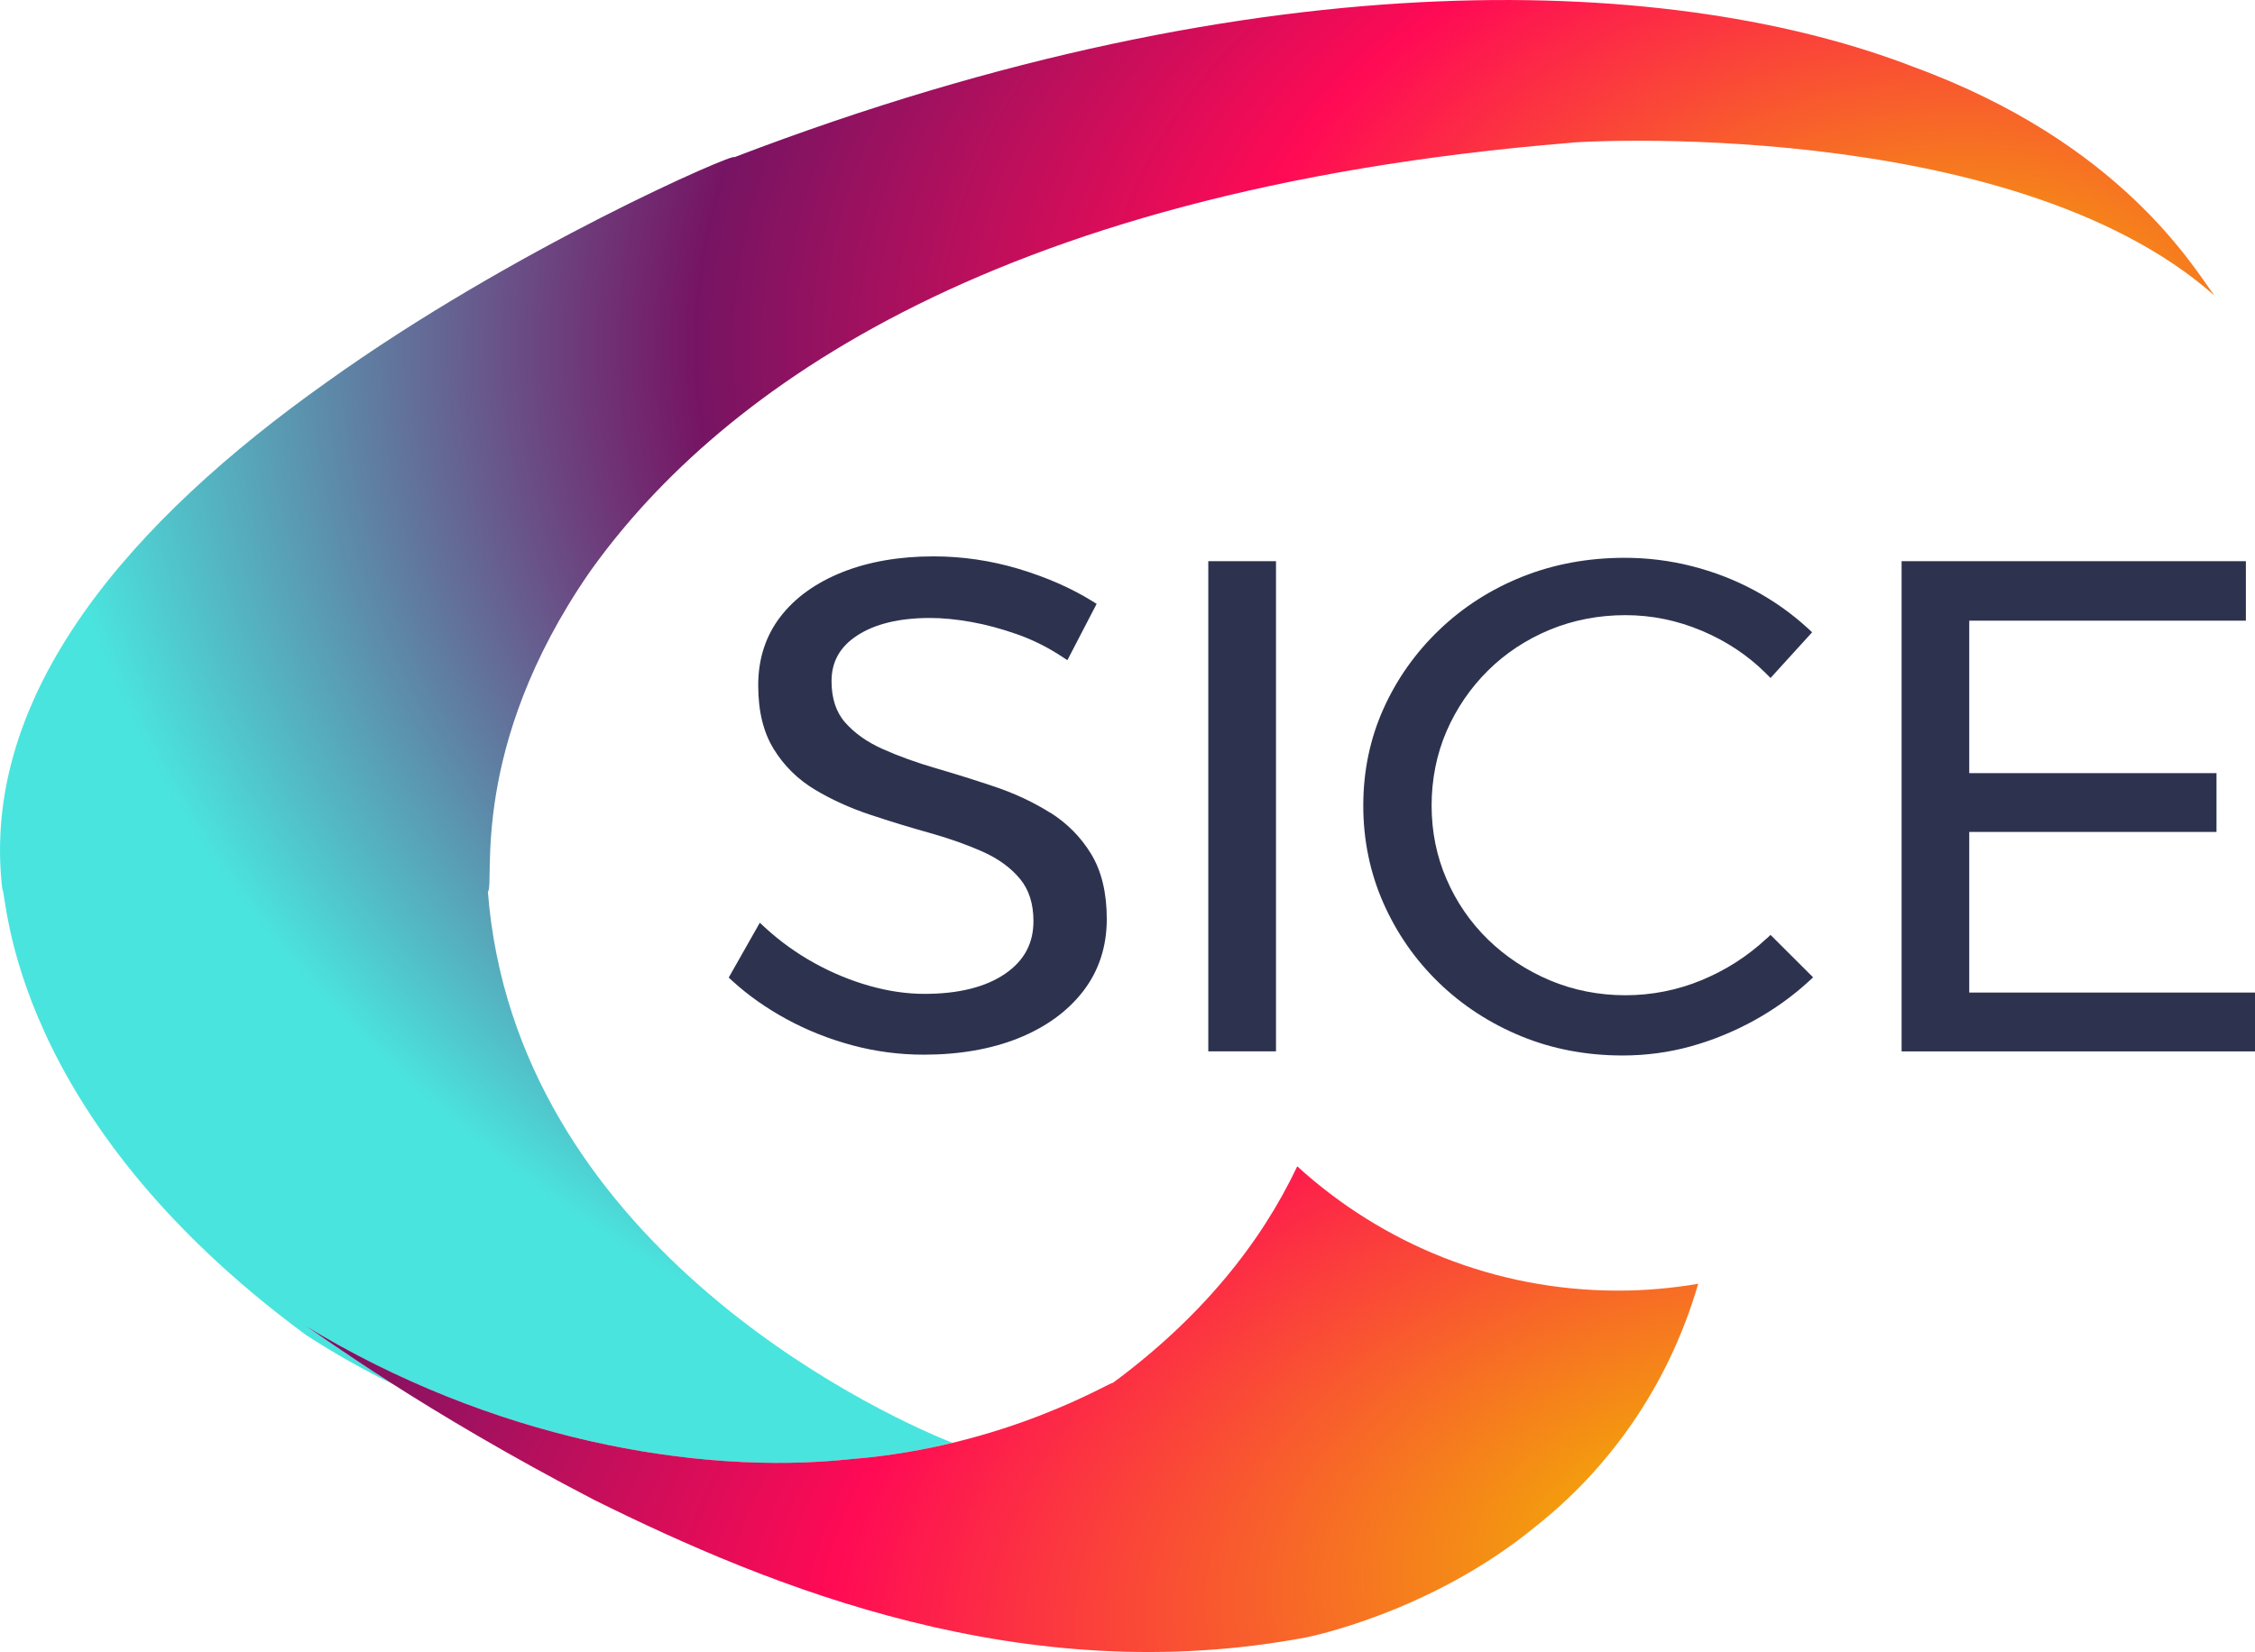
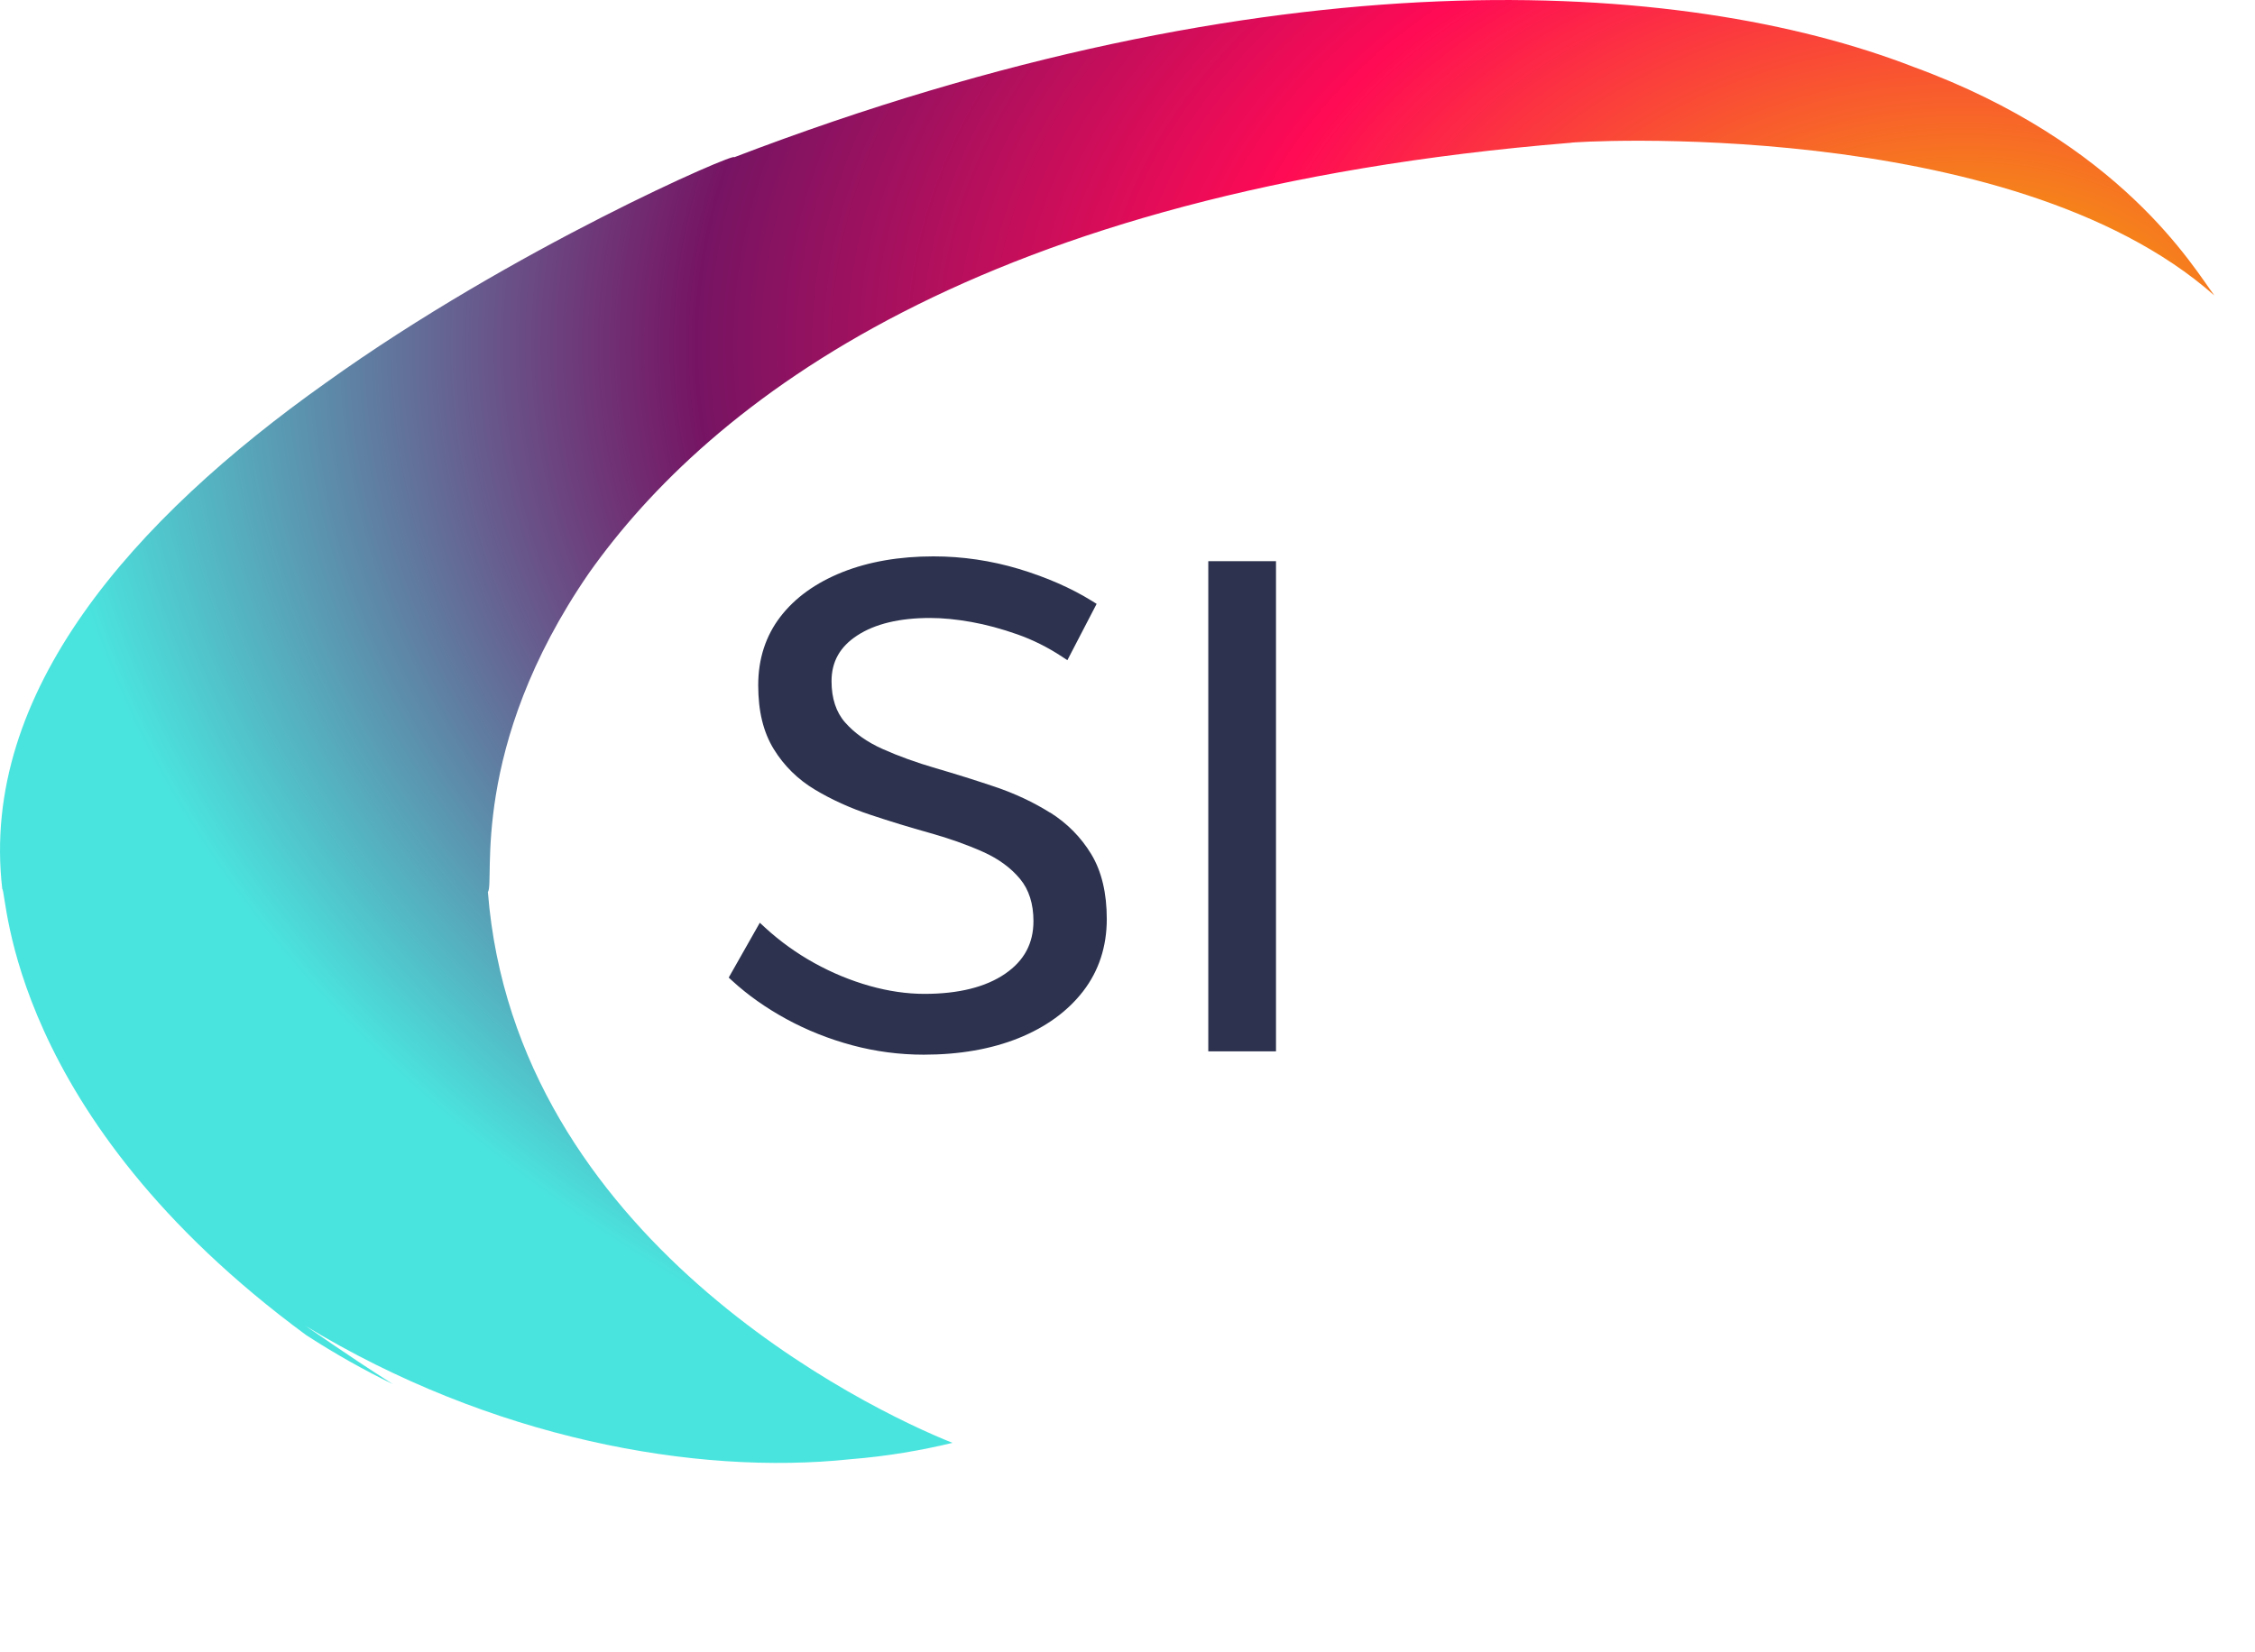
<svg xmlns="http://www.w3.org/2000/svg" xmlns:xlink="http://www.w3.org/1999/xlink" id="Layer_2" data-name="Layer 2" viewBox="0 0 393 288">
  <defs>
    <style>
      .cls-1 {
        fill: url(#Unbenannter_Verlauf_559);
      }

      .cls-1, .cls-2, .cls-3, .cls-4 {
        stroke-width: 0px;
      }

      .cls-2 {
        fill: url(#Unbenannter_Verlauf_172);
      }

      .cls-3 {
        fill: url(#Unbenannter_Verlauf_559-2);
      }

      .cls-4 {
        fill: #2d334f;
      }
    </style>
    <radialGradient id="Unbenannter_Verlauf_559" data-name="Unbenannter Verlauf 559" cx="339.5" cy="1.6" fx="339.5" fy="1.6" r="338.22" gradientTransform="translate(6.21 59.65) rotate(-.1) scale(.99 .65) skewX(.04)" gradientUnits="userSpaceOnUse">
      <stop offset="0" stop-color="#f1b900" />
      <stop offset=".38" stop-color="#ff0a55" />
      <stop offset=".66" stop-color="#761463" />
      <stop offset="1" stop-color="#4ae4de" />
    </radialGradient>
    <radialGradient id="Unbenannter_Verlauf_559-2" data-name="Unbenannter Verlauf 559" cx="272.42" cy="171.3" fx="272.42" fy="171.3" r="505.57" gradientTransform="translate(40.7 324.07) rotate(-33.18) scale(.75 .53) skewX(18.08)" xlink:href="#Unbenannter_Verlauf_559" />
    <radialGradient id="Unbenannter_Verlauf_172" data-name="Unbenannter Verlauf 172" cx="282.28" cy="144.23" fx="282.28" fy="144.23" r="702.18" gradientTransform="translate(64.1 335.43) rotate(-34.95) scale(.78 .47) skewX(13.07)" gradientUnits="userSpaceOnUse">
      <stop offset="0" stop-color="#ffb523" />
      <stop offset=".38" stop-color="#ff158d" />
      <stop offset=".67" stop-color="#761463" />
      <stop offset="1" stop-color="#4ae4de" />
    </radialGradient>
  </defs>
  <g id="Ebene_1" data-name="Ebene 1">
    <g>
      <path class="cls-1" d="m333.43,11.64c-40.34-15.62-111.95-20.03-205.49,15.78.68-1.08-38.53,15.89-71.11,39.28C23.32,90.46-3.57,120.65.39,154.94c.91.86.94,39.49,52.93,77.78,4.97,3.23,10.04,6.08,15.16,8.58-8.7-5.55-13.91-9.33-15.24-10.16-.08-.05-.16-.09-.23-.14.06.03.14.08.23.14,32.27,19.62,67.97,26.12,94.99,23.24,6.46-.51,12.43-1.56,17.77-2.85-15-5.96-76.22-35.64-80.97-96.03,1.28-1.6-3.43-25.05,17.63-55.62,21.02-29.71,67.8-66.55,171.08-74.99-.25-.18,76.47-4.94,112.18,26.62-3.66-4.88-16.23-26.61-52.49-39.87Z" />
-       <path class="cls-3" d="m226.08,203.33c-6.35,13.42-16.74,26.38-32.14,37.75-.04-.43-18.52,11.14-45.71,13.29-27.03,2.88-62.72-3.62-94.99-23.24,2.62,1.65,20.36,14.78,50.34,30.36,30.89,15.33,74.94,33.28,124.24,23.92-.05-.02,21.38-4.15,39.83-19.32,12.07-9.55,22.9-23.67,28.31-42.29-4.54.77-9.2,1.19-13.96,1.19-21.54,0-41.16-8.21-55.92-21.67Z" />
      <path class="cls-2" d="m48.54,239.6c-.1-.07-.18-.12-.24-.15.08.05.16.1.24.15Z" />
      <g>
        <path class="cls-4" d="m183.01,141.67c-2.9-1.82-6.14-3.34-9.61-4.51-3.42-1.15-6.88-2.24-10.29-3.23-3.36-.98-6.48-2.1-9.27-3.35-2.7-1.2-4.9-2.76-6.55-4.63-1.57-1.78-2.37-4.21-2.37-7.2,0-3.4,1.47-6.01,4.48-7.97,3.11-2.03,7.38-3.05,12.69-3.05,2.21,0,4.63.24,7.2.7,2.57.46,5.27,1.19,8.02,2.16,2.72.96,5.33,2.27,7.77,3.88l.94.62,5.1-9.82-.8-.5c-3.65-2.26-7.94-4.14-12.75-5.59-4.83-1.45-9.84-2.19-14.88-2.19-5.96,0-11.3.93-15.88,2.75-4.63,1.85-8.26,4.46-10.8,7.77-2.57,3.34-3.87,7.36-3.87,11.94s.91,8.21,2.71,11.14c1.79,2.91,4.2,5.29,7.18,7.07,2.9,1.74,6.15,3.22,9.66,4.38,3.44,1.15,6.93,2.21,10.36,3.17,3.34.93,6.46,2.04,9.26,3.29,2.69,1.2,4.87,2.79,6.47,4.73,1.55,1.87,2.33,4.34,2.33,7.34,0,3.89-1.61,6.9-4.93,9.18-3.39,2.33-8.12,3.51-14.07,3.51-3.07,0-6.28-.47-9.55-1.39-3.29-.93-6.52-2.26-9.61-3.97-3.08-1.7-5.97-3.77-8.59-6.17l-.94-.87-5.42,9.56.59.54c2.73,2.51,5.92,4.76,9.48,6.7,3.55,1.94,7.4,3.47,11.45,4.56,4.05,1.09,8.25,1.64,12.47,1.64,6.21,0,11.76-.97,16.49-2.87,4.78-1.92,8.58-4.68,11.29-8.19,2.73-3.54,4.12-7.78,4.12-12.59,0-4.54-.91-8.34-2.71-11.31-1.78-2.94-4.19-5.38-7.16-7.25Z" />
        <rect class="cls-4" x="210.58" y="97.83" width="11.8" height="85.45" />
-         <path class="cls-4" d="m307.83,163.65c-3.31,3.08-7.13,5.52-11.35,7.25-4.21,1.73-8.66,2.6-13.22,2.6s-9.07-.87-13.15-2.6c-4.09-1.73-7.72-4.13-10.79-7.12-3.06-2.99-5.5-6.53-7.22-10.52-1.73-3.98-2.6-8.3-2.6-12.83s.87-8.96,2.6-12.95c1.73-3.99,4.16-7.55,7.23-10.59,3.06-3.03,6.69-5.42,10.78-7.11,4.09-1.69,8.52-2.54,13.16-2.54s9.04.92,13.33,2.72c4.29,1.81,8.06,4.32,11.21,7.47l.76.76,7.25-7.97-.74-.68c-2.82-2.59-5.97-4.82-9.36-6.64-3.39-1.82-7.04-3.23-10.85-4.2-3.81-.97-7.75-1.46-11.72-1.46-6.37,0-12.37,1.11-17.83,3.29-5.47,2.18-10.34,5.3-14.48,9.27-4.15,3.97-7.42,8.6-9.74,13.78-2.33,5.19-3.51,10.86-3.51,16.86s1.18,11.71,3.5,16.97c2.32,5.26,5.57,9.94,9.68,13.91,4.1,3.97,8.93,7.1,14.36,9.33,5.42,2.23,11.36,3.35,17.66,3.35,4.06,0,8.05-.53,11.87-1.59,3.79-1.05,7.5-2.56,11.02-4.5,3.52-1.94,6.72-4.23,9.53-6.82l.78-.71-7.42-7.4-.72.67Z" />
-         <polygon class="cls-4" points="343.2 173.03 343.2 145.03 386.29 145.03 386.29 134.78 343.2 134.78 343.2 108.2 391.41 108.2 391.41 97.83 331.41 97.83 331.41 183.29 393 183.29 393 173.03 343.2 173.03" />
      </g>
    </g>
  </g>
</svg>